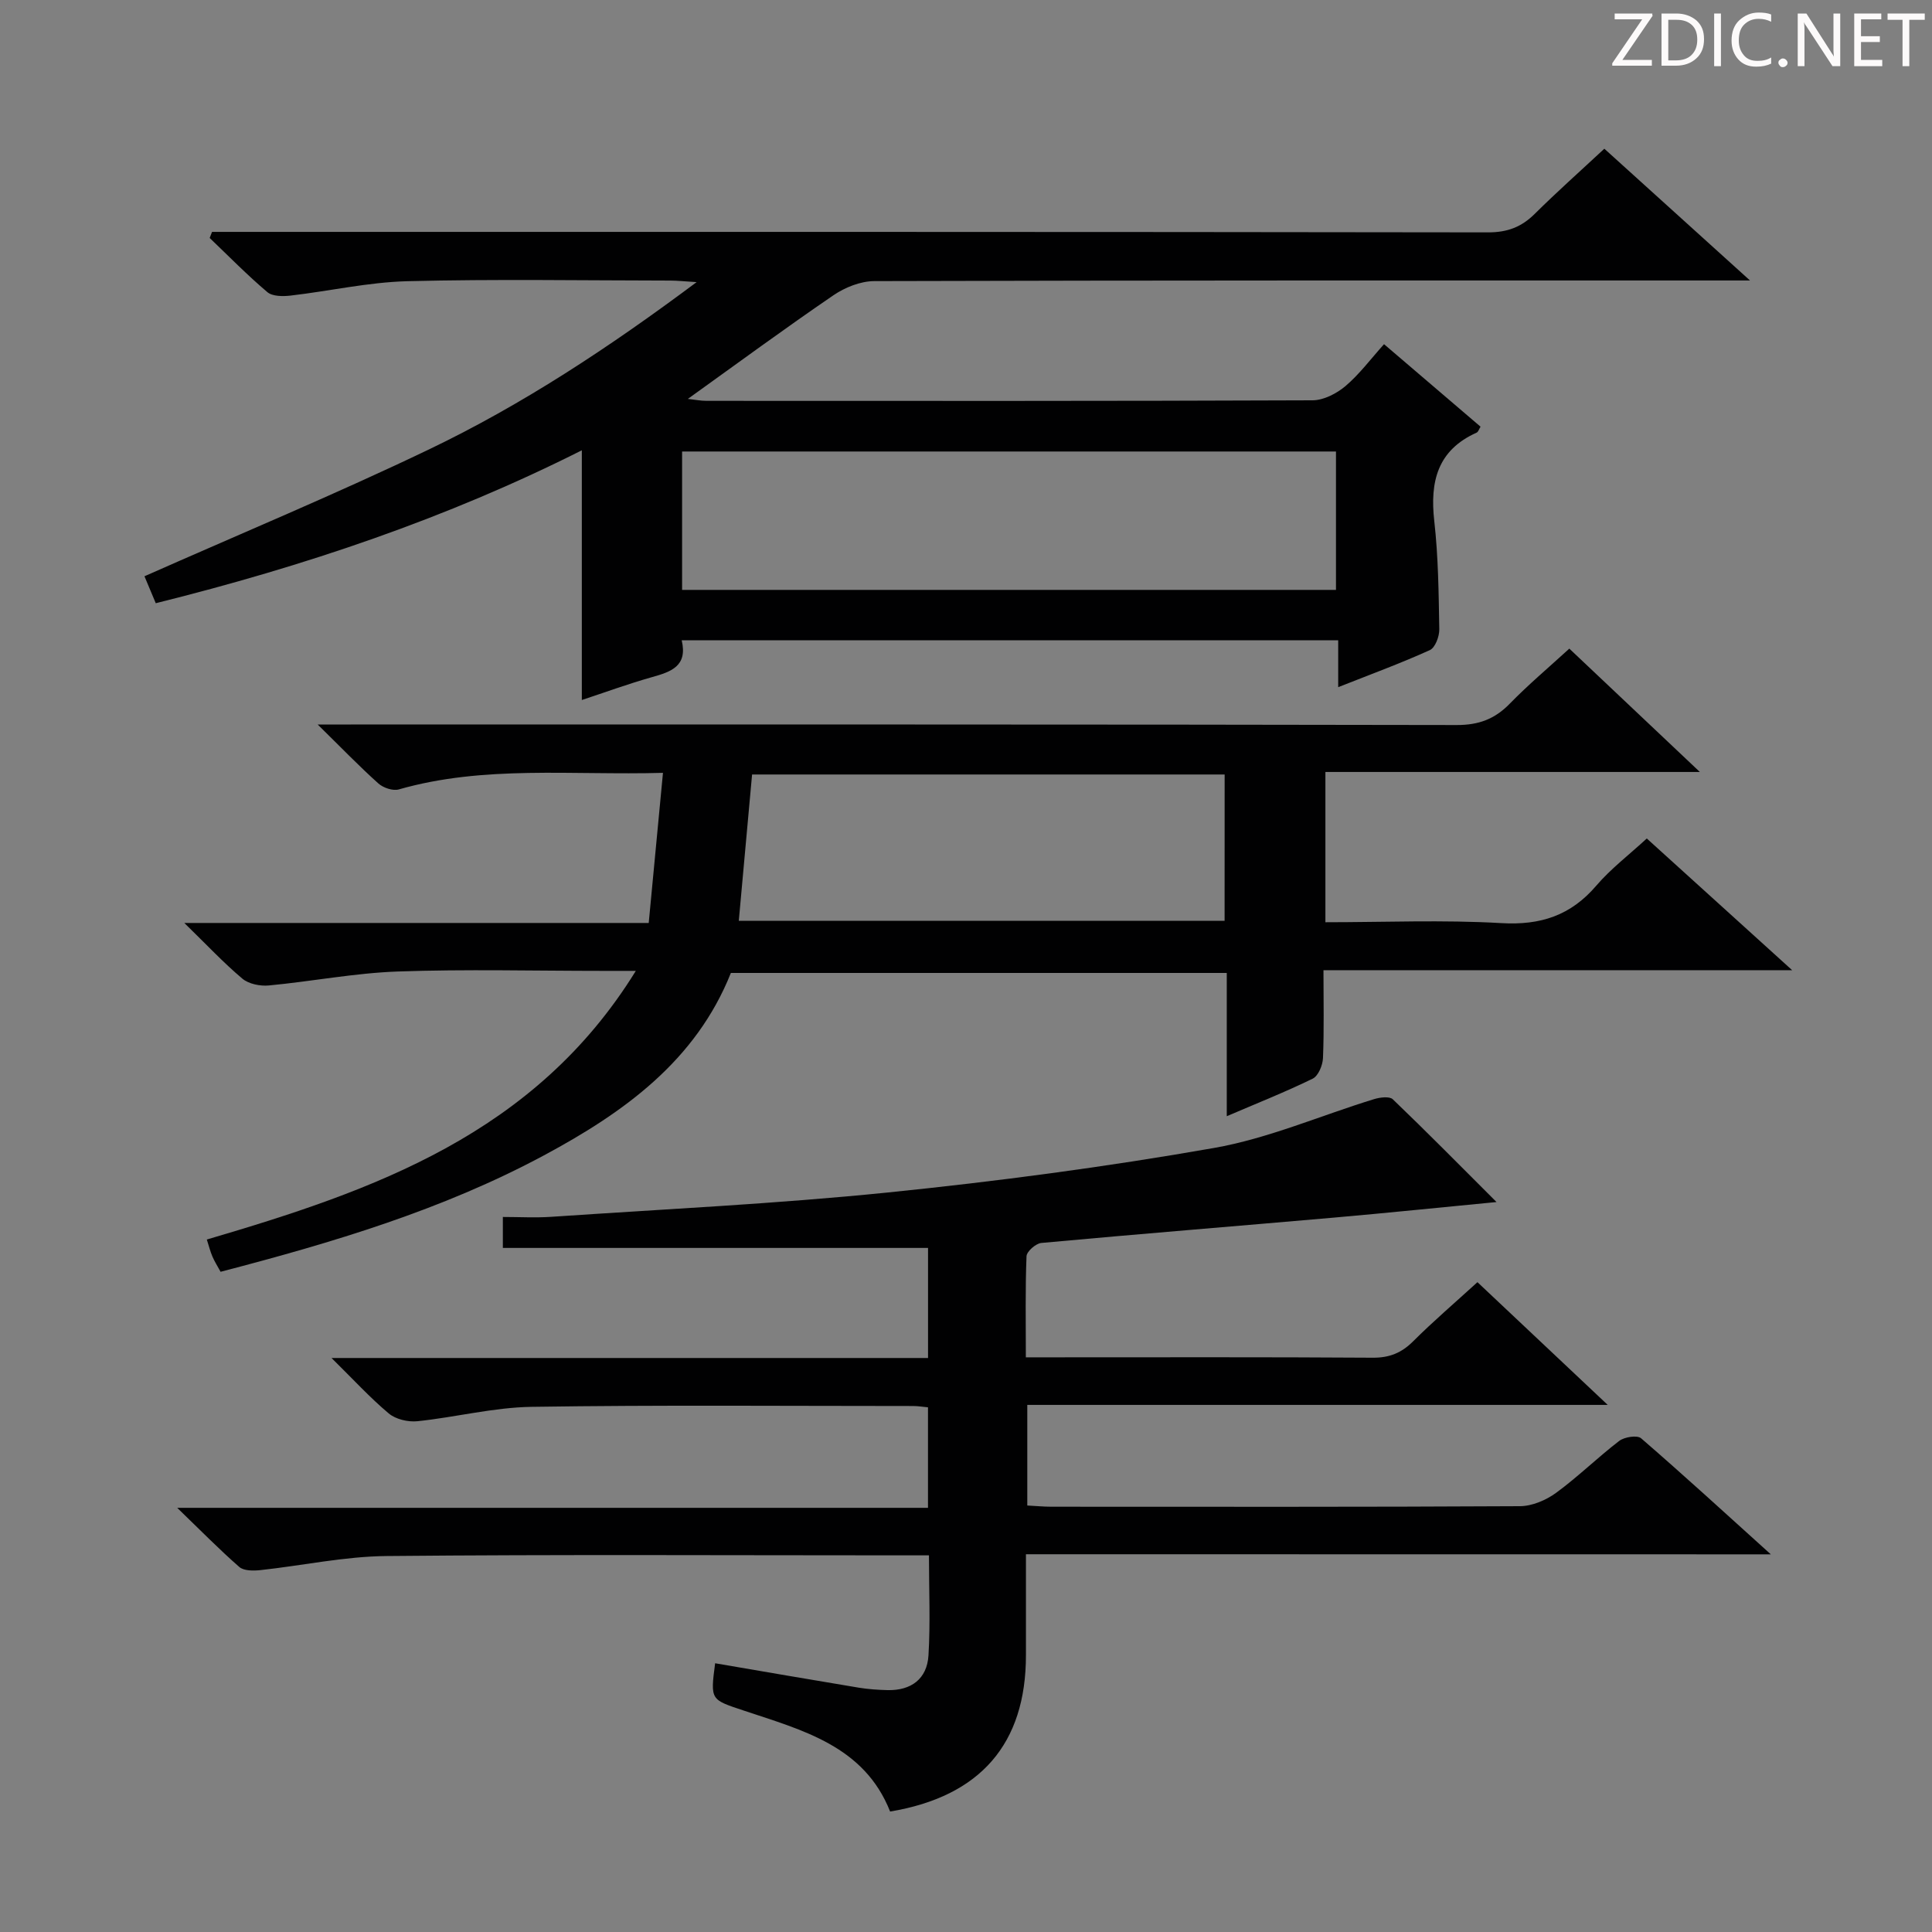
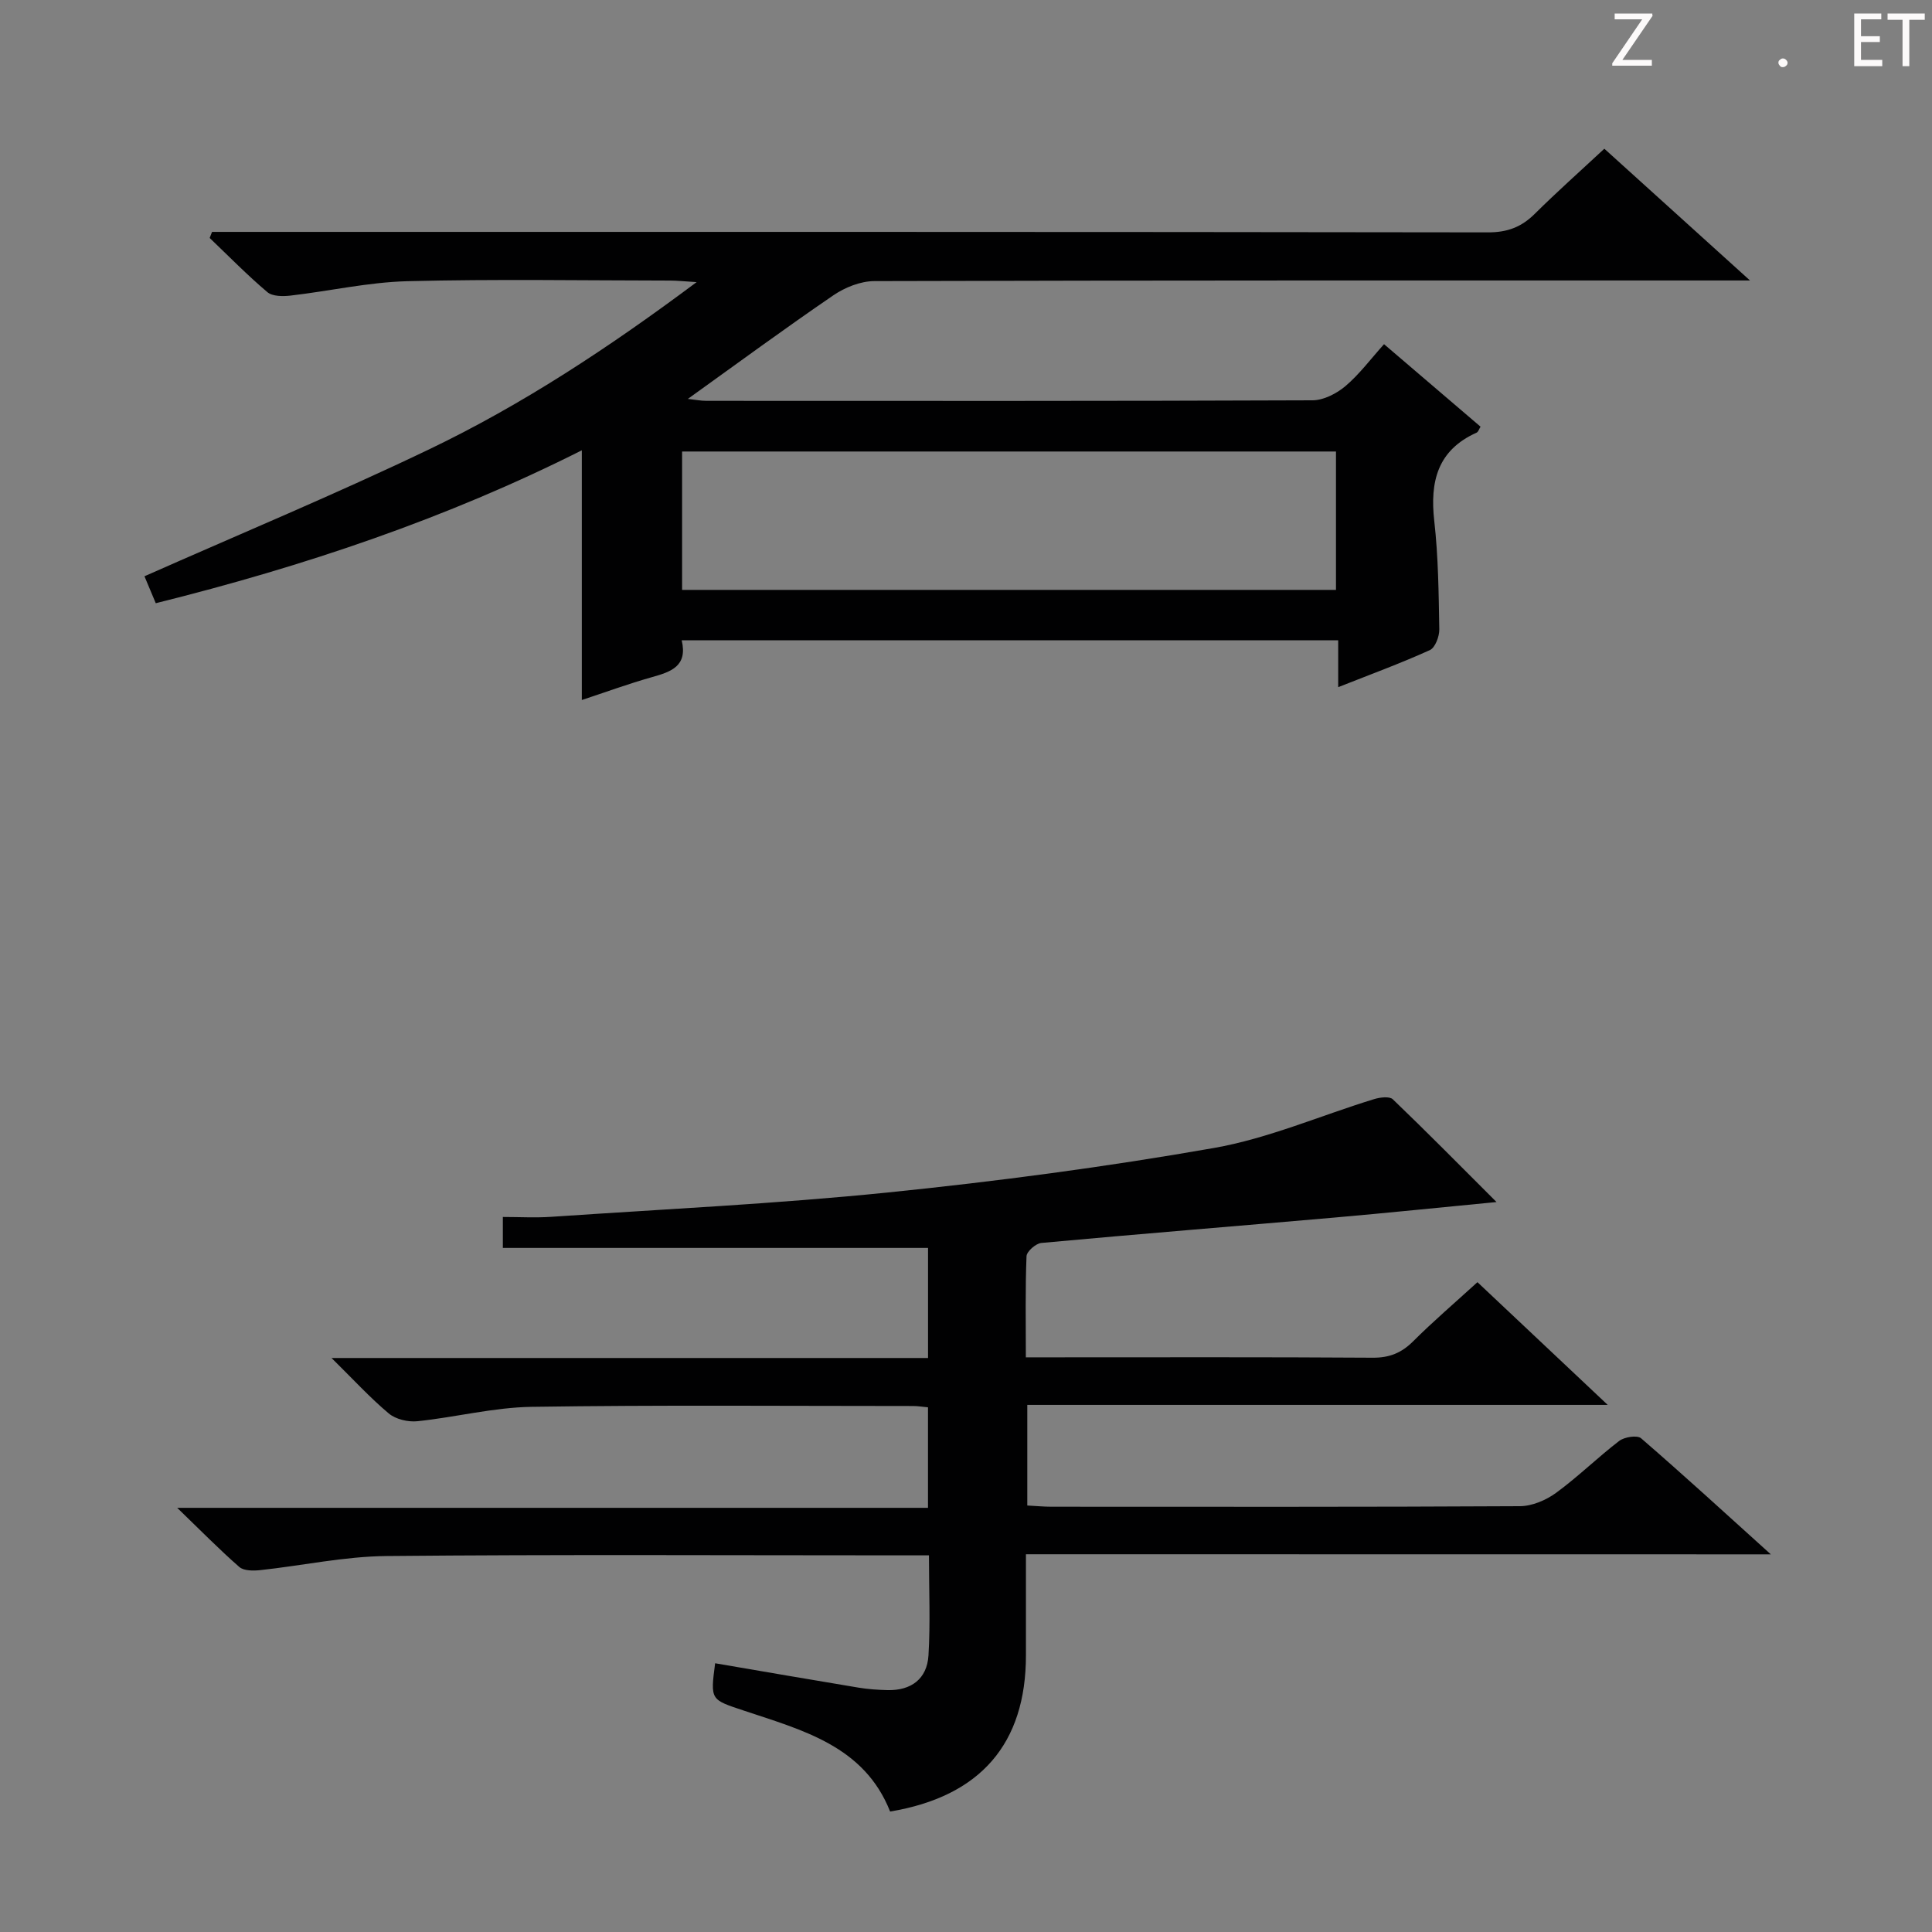
<svg xmlns="http://www.w3.org/2000/svg" enable-background="new 0 0 400 400" viewBox="0 0 400 400">
  <rect x="0" y="0" width="400" height="400" fill="#808080" stroke="none" />
  <g fill="#fcfafa">
    <path d="m342.2 3.2-6.3 9.2h6.1v1.2h-8.2v-.5l6.2-9.1h-5.7v-1.2h7.8v.4z" />
-     <path d="m344 13.7v-10.9h3.1c1.6 0 3 .5 4.1 1.4 1.1 1 1.6 2.2 1.6 3.9s-.5 3-1.6 4-2.5 1.5-4.2 1.5h-3zm1.4-9.6v8.4h1.6c1.4 0 2.5-.4 3.2-1.1.8-.8 1.2-1.8 1.2-3.2s-.4-2.4-1.2-3.1-1.8-1-3.1-1z" />
-     <path d="m356.3 2.8v10.9h-1.4v-10.9z" />
-     <path d="m366.6 13.2c-.8.4-1.8.6-3 .6-1.6 0-2.8-.5-3.7-1.5s-1.4-2.3-1.4-3.9c0-1.7.5-3.2 1.6-4.2s2.4-1.6 4-1.6c1 0 1.9.1 2.6.4v1.5c-.8-.4-1.6-.6-2.6-.6-1.2 0-2.2.4-3 1.2s-1.1 1.9-1.1 3.3c0 1.3.4 2.3 1.1 3.1s1.6 1.1 2.8 1.1c1.1 0 2-.2 2.8-.7v1.3z" />
    <path d="m368.2 13c0-.3.1-.5.3-.6.2-.2.4-.3.6-.3.3 0 .5.1.7.3s.3.4.3.6-.1.5-.3.6c-.2.2-.4.3-.7.3s-.5-.1-.6-.3c-.2-.2-.3-.4-.3-.6z" />
-     <path d="m381.1 13.7h-1.7l-5.5-8.4c-.2-.2-.3-.5-.4-.7 0 .2.1.8.1 1.5v7.6h-1.4v-10.9h1.8l5.3 8.3c.3.4.4.6.4.8 0-.3-.1-.8-.1-1.6v-7.5h1.4v10.9z" />
    <path d="m389.7 13.7h-5.8v-10.9h5.6v1.2h-4.2v3.5h3.9v1.2h-3.9v3.7h4.4z" />
    <path d="m398.4 4.1h-3.1v9.6h-1.4v-9.6h-3.1v-1.3h7.7v1.3z" />
  </g>
  <path d="m212.41 321.79v20.92c0 18.3-9.41 29.23-28.12 32.35-5.36-13.57-18.11-16.83-30.23-20.88-6.95-2.32-7.01-2.12-6-9.82 9.91 1.69 19.8 3.41 29.71 5.05 1.96.32 3.97.46 5.96.51 4.92.12 8.2-2.32 8.5-7.18.41-6.76.1-13.56.1-20.72-2.18 0-3.98 0-5.79 0-35.5 0-71-.2-106.5.14-8.73.08-17.43 1.98-26.16 2.92-1.43.15-3.4.16-4.34-.66-4.11-3.59-7.94-7.5-12.85-12.24h155.44c0-7.19 0-13.89 0-20.81-1.13-.1-2.09-.27-3.05-.27-26.33 0-52.67-.23-79 .17-7.9.12-15.76 2.16-23.67 2.98-1.93.2-4.48-.4-5.92-1.61-3.89-3.26-7.34-7.04-11.85-11.48h123.5c0-7.93 0-15.46 0-22.79-29.3 0-58.51 0-88.03 0 0-1.73 0-3.78 0-6.41 3.42 0 6.73.19 10.01-.03 23.21-1.58 46.48-2.68 69.61-5.03 22.61-2.3 45.2-5.29 67.58-9.22 11.31-1.98 22.12-6.73 33.19-10.12 1.21-.37 3.17-.62 3.86.03 7.05 6.76 13.9 13.71 21.48 21.28-11.9 1.14-22.75 2.27-33.63 3.22-20.21 1.77-40.42 3.39-60.62 5.25-1.14.11-3.02 1.76-3.06 2.75-.27 6.79-.14 13.59-.14 20.93h5.33c22.17 0 44.33-.07 66.5.08 3.45.02 5.94-.99 8.35-3.39 4.12-4.11 8.55-7.9 13.32-12.25 8.73 8.23 17.4 16.39 26.97 25.41-40.64 0-80.25 0-120.17 0v20.83c1.78.09 3.38.25 4.98.25 32.33.01 64.67.07 97-.11 2.52-.01 5.39-1.23 7.47-2.74 4.56-3.33 8.62-7.34 13.11-10.78 1.08-.82 3.72-1.23 4.52-.54 8.79 7.6 17.37 15.46 26.86 24.03-51.87-.02-102.72-.02-154.22-.02z" fill="#010102" />
  <path d="m120.46 144.93c0-17.26 0-34.2 0-51.7-27.94 14.08-57.42 24-88.21 31.66-.84-2.01-1.71-4.08-2.34-5.58 19.84-8.79 39.6-17.01 58.86-26.24 19.34-9.27 37.24-21.06 55.46-34.66-2.64-.16-4.03-.32-5.42-.32-18.17-.02-36.34-.33-54.49.13-8.08.21-16.11 2.05-24.18 2.98-1.58.18-3.73.18-4.79-.72-4.16-3.52-7.99-7.44-11.94-11.21.16-.42.33-.84.49-1.26h5.68c86.16 0 172.33-.03 258.49.1 4.01.01 6.93-1.1 9.69-3.84 4.6-4.56 9.45-8.87 14.4-13.48 9.81 8.88 19.41 17.55 30.16 27.28-2.94 0-4.63 0-6.32 0-58.33 0-116.66-.04-174.99.13-2.85.01-6.07 1.3-8.47 2.94-10.02 6.84-19.8 14.04-30.13 21.45 1.49.16 2.67.4 3.84.4 41.83.02 83.66.06 125.49-.11 2.31-.01 4.99-1.4 6.82-2.94 2.89-2.45 5.2-5.58 7.99-8.68 7.09 6.06 13.5 11.54 19.98 17.08-.31.5-.47 1.08-.81 1.23-8.11 3.64-9.69 10.13-8.77 18.3.84 7.42.91 14.94 1.04 22.41.03 1.48-.85 3.82-1.96 4.32-6.02 2.73-12.25 5.01-18.97 7.67 0-3.48 0-6.4 0-9.7-45.47 0-90.52 0-135.92 0 1.27 5.38-2.23 6.52-6.18 7.63-4.92 1.39-9.74 3.16-14.5 4.73zm20.76-22.8h135.38c0-9.87 0-19.28 0-28.65-45.33 0-90.31 0-135.38 0z" fill="#010102" />
-   <path d="m137.26 160.01c-19.01.53-37.04-1.62-54.69 3.43-1.22.35-3.23-.33-4.23-1.23-3.96-3.55-7.66-7.39-12.57-12.21h6.87c76.32 0 152.63-.04 228.95.11 4.56.01 7.88-1.23 10.99-4.42 3.8-3.9 7.99-7.43 12.33-11.4 8.92 8.43 17.57 16.6 27.03 25.54-26.42 0-51.78 0-77.53 0v31.11c12.19 0 24.34-.52 36.41.18 8.15.48 14.4-1.58 19.69-7.77 2.99-3.49 6.73-6.33 10.44-9.75 9.87 8.94 19.55 17.71 30.1 27.27-32.93 0-64.64 0-97.04 0 0 6.33.14 12.27-.1 18.19-.06 1.49-.97 3.69-2.12 4.26-5.64 2.76-11.49 5.07-17.8 7.78 0-10.1 0-19.67 0-29.66-34.45 0-68.5 0-102.67 0-7.26 18.21-22.15 28.88-38.69 37.76-21.06 11.31-43.78 18.07-66.96 24.11-.64-1.17-1.25-2.13-1.69-3.16-.45-1.05-.73-2.18-1.16-3.52 34.49-10.14 67.92-21.78 88.82-55.62-3.01 0-4.92 0-6.83 0-14.16 0-28.34-.37-42.49.13-8.9.32-17.75 2.05-26.65 2.89-1.8.17-4.17-.3-5.49-1.41-3.9-3.28-7.41-7.04-12.02-11.53h96.15c.98-10.43 1.93-20.41 2.95-31.08zm116.29.34c-32.68 0-65.08 0-97.84 0-.92 10.12-1.82 20.11-2.75 30.29h100.58c.01-10.2.01-20.1.01-30.29z" fill="#010102" />
</svg>